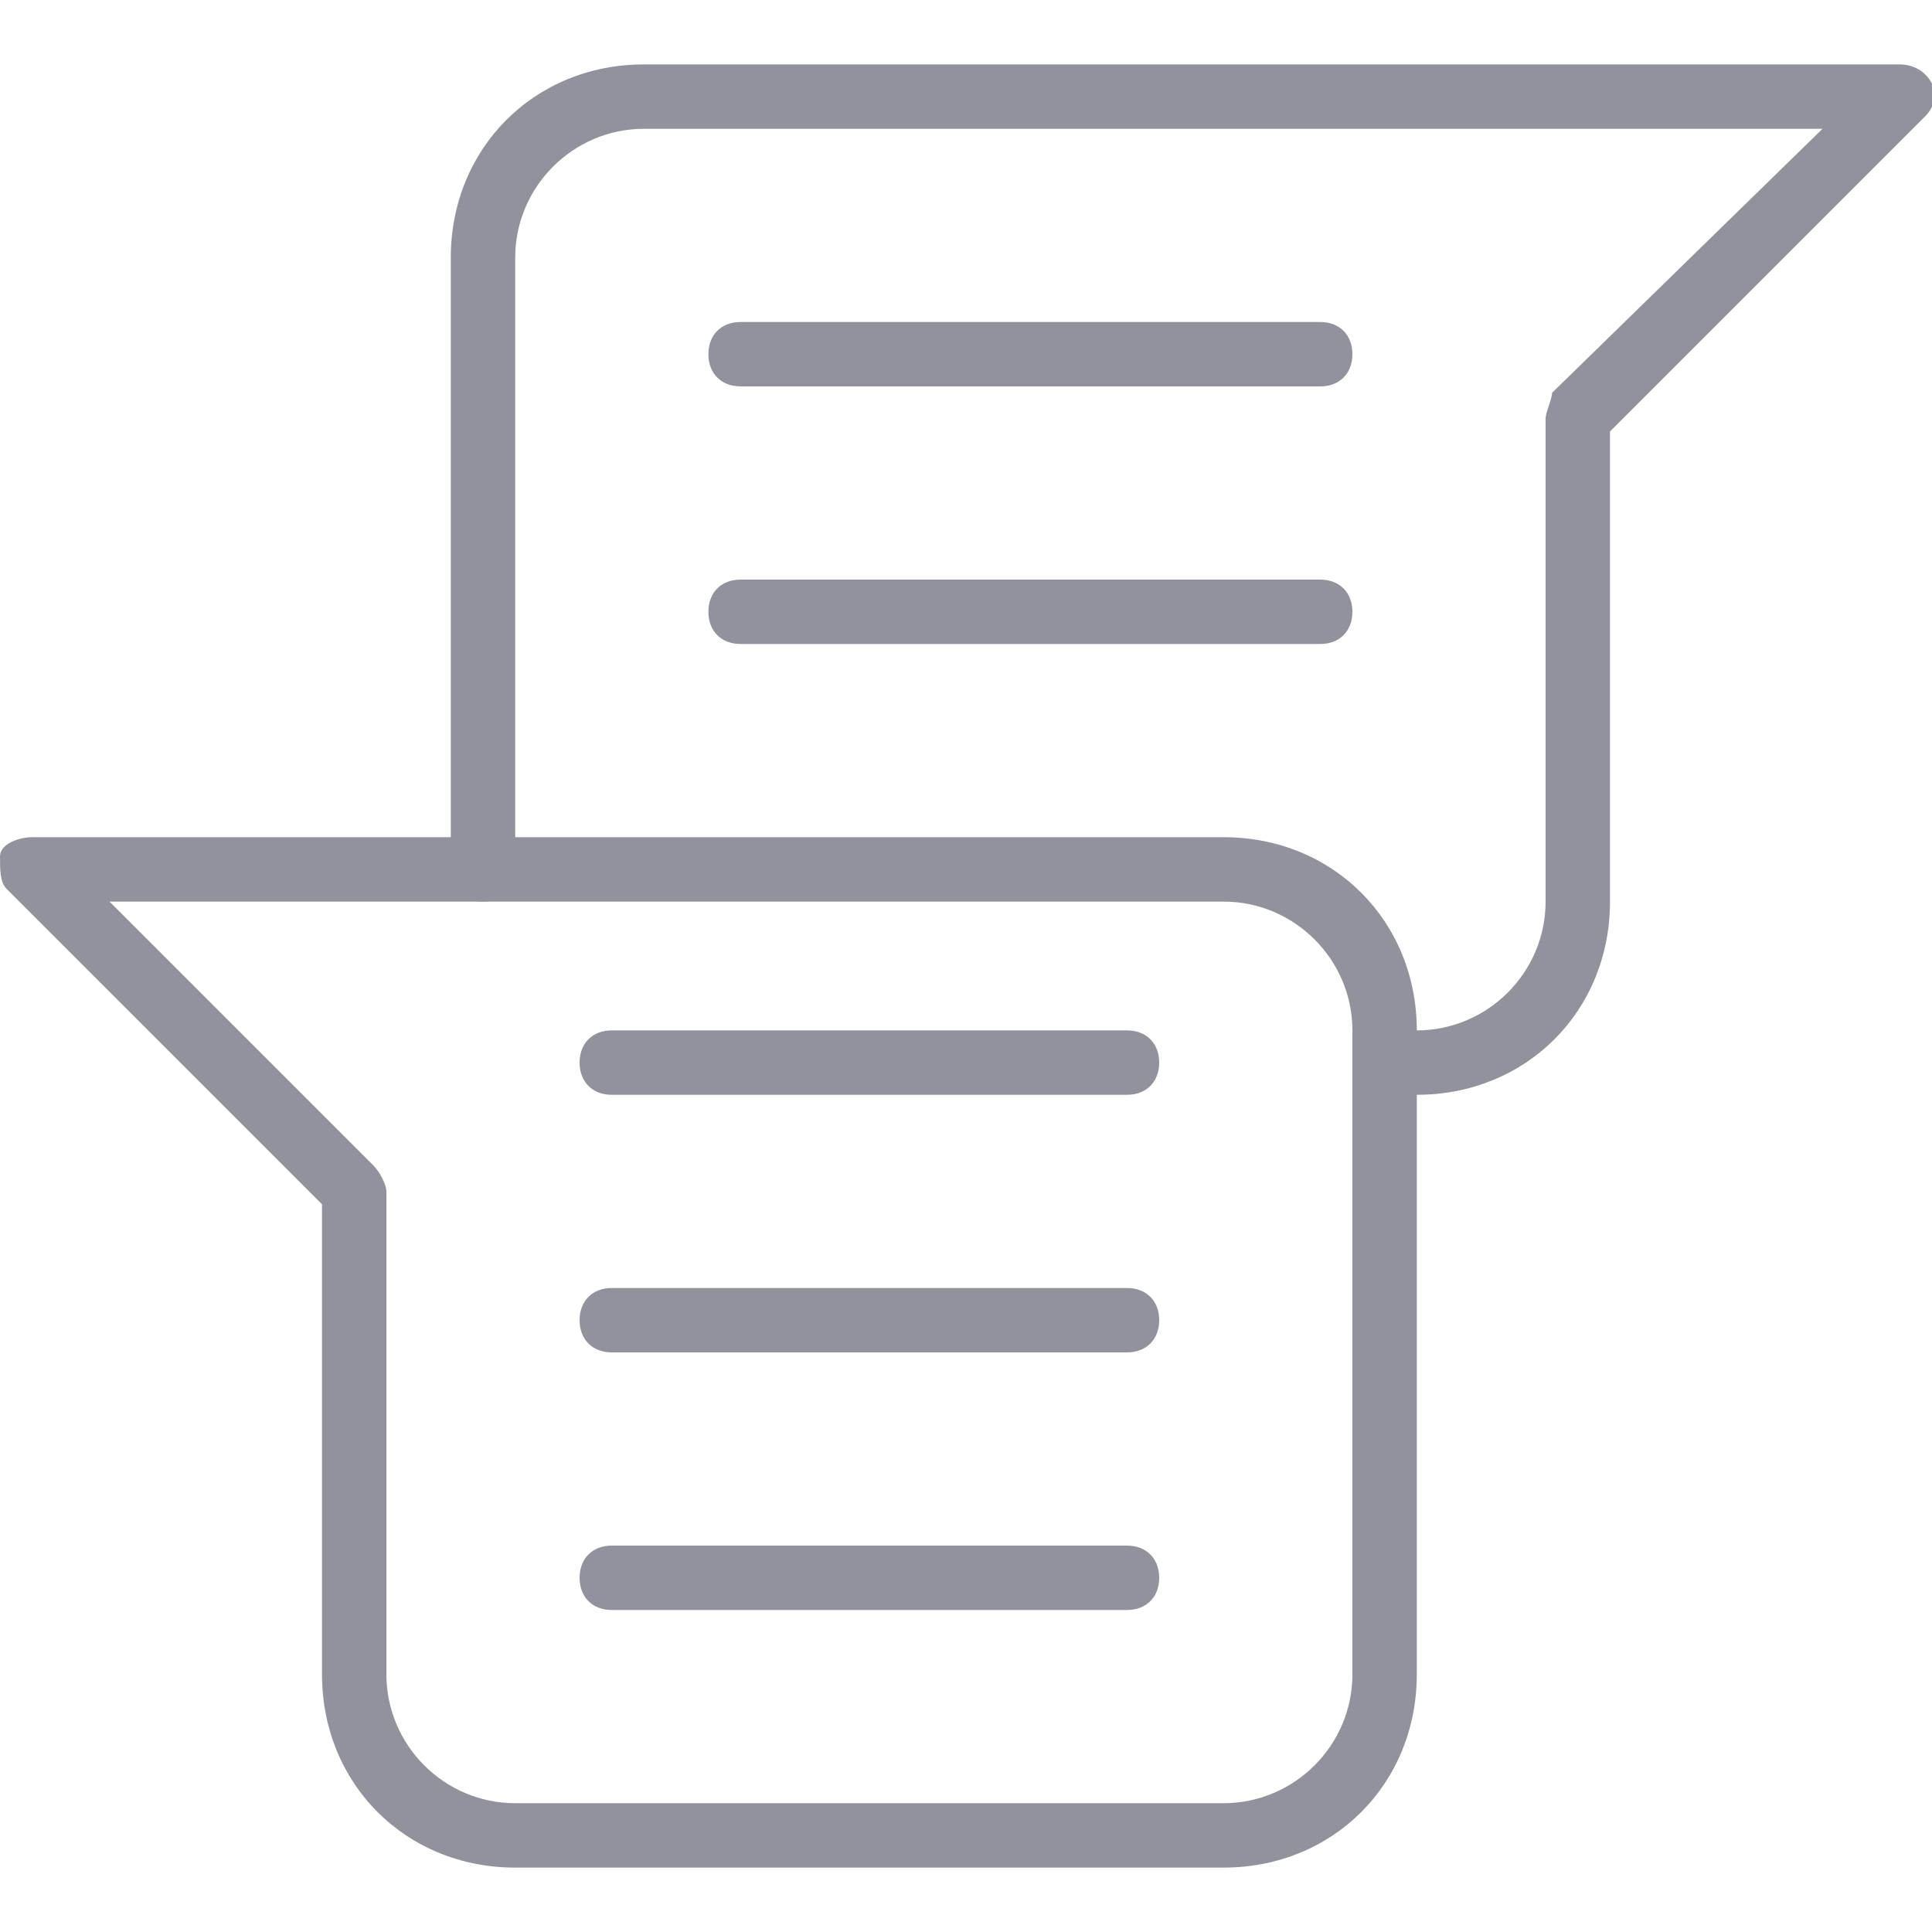
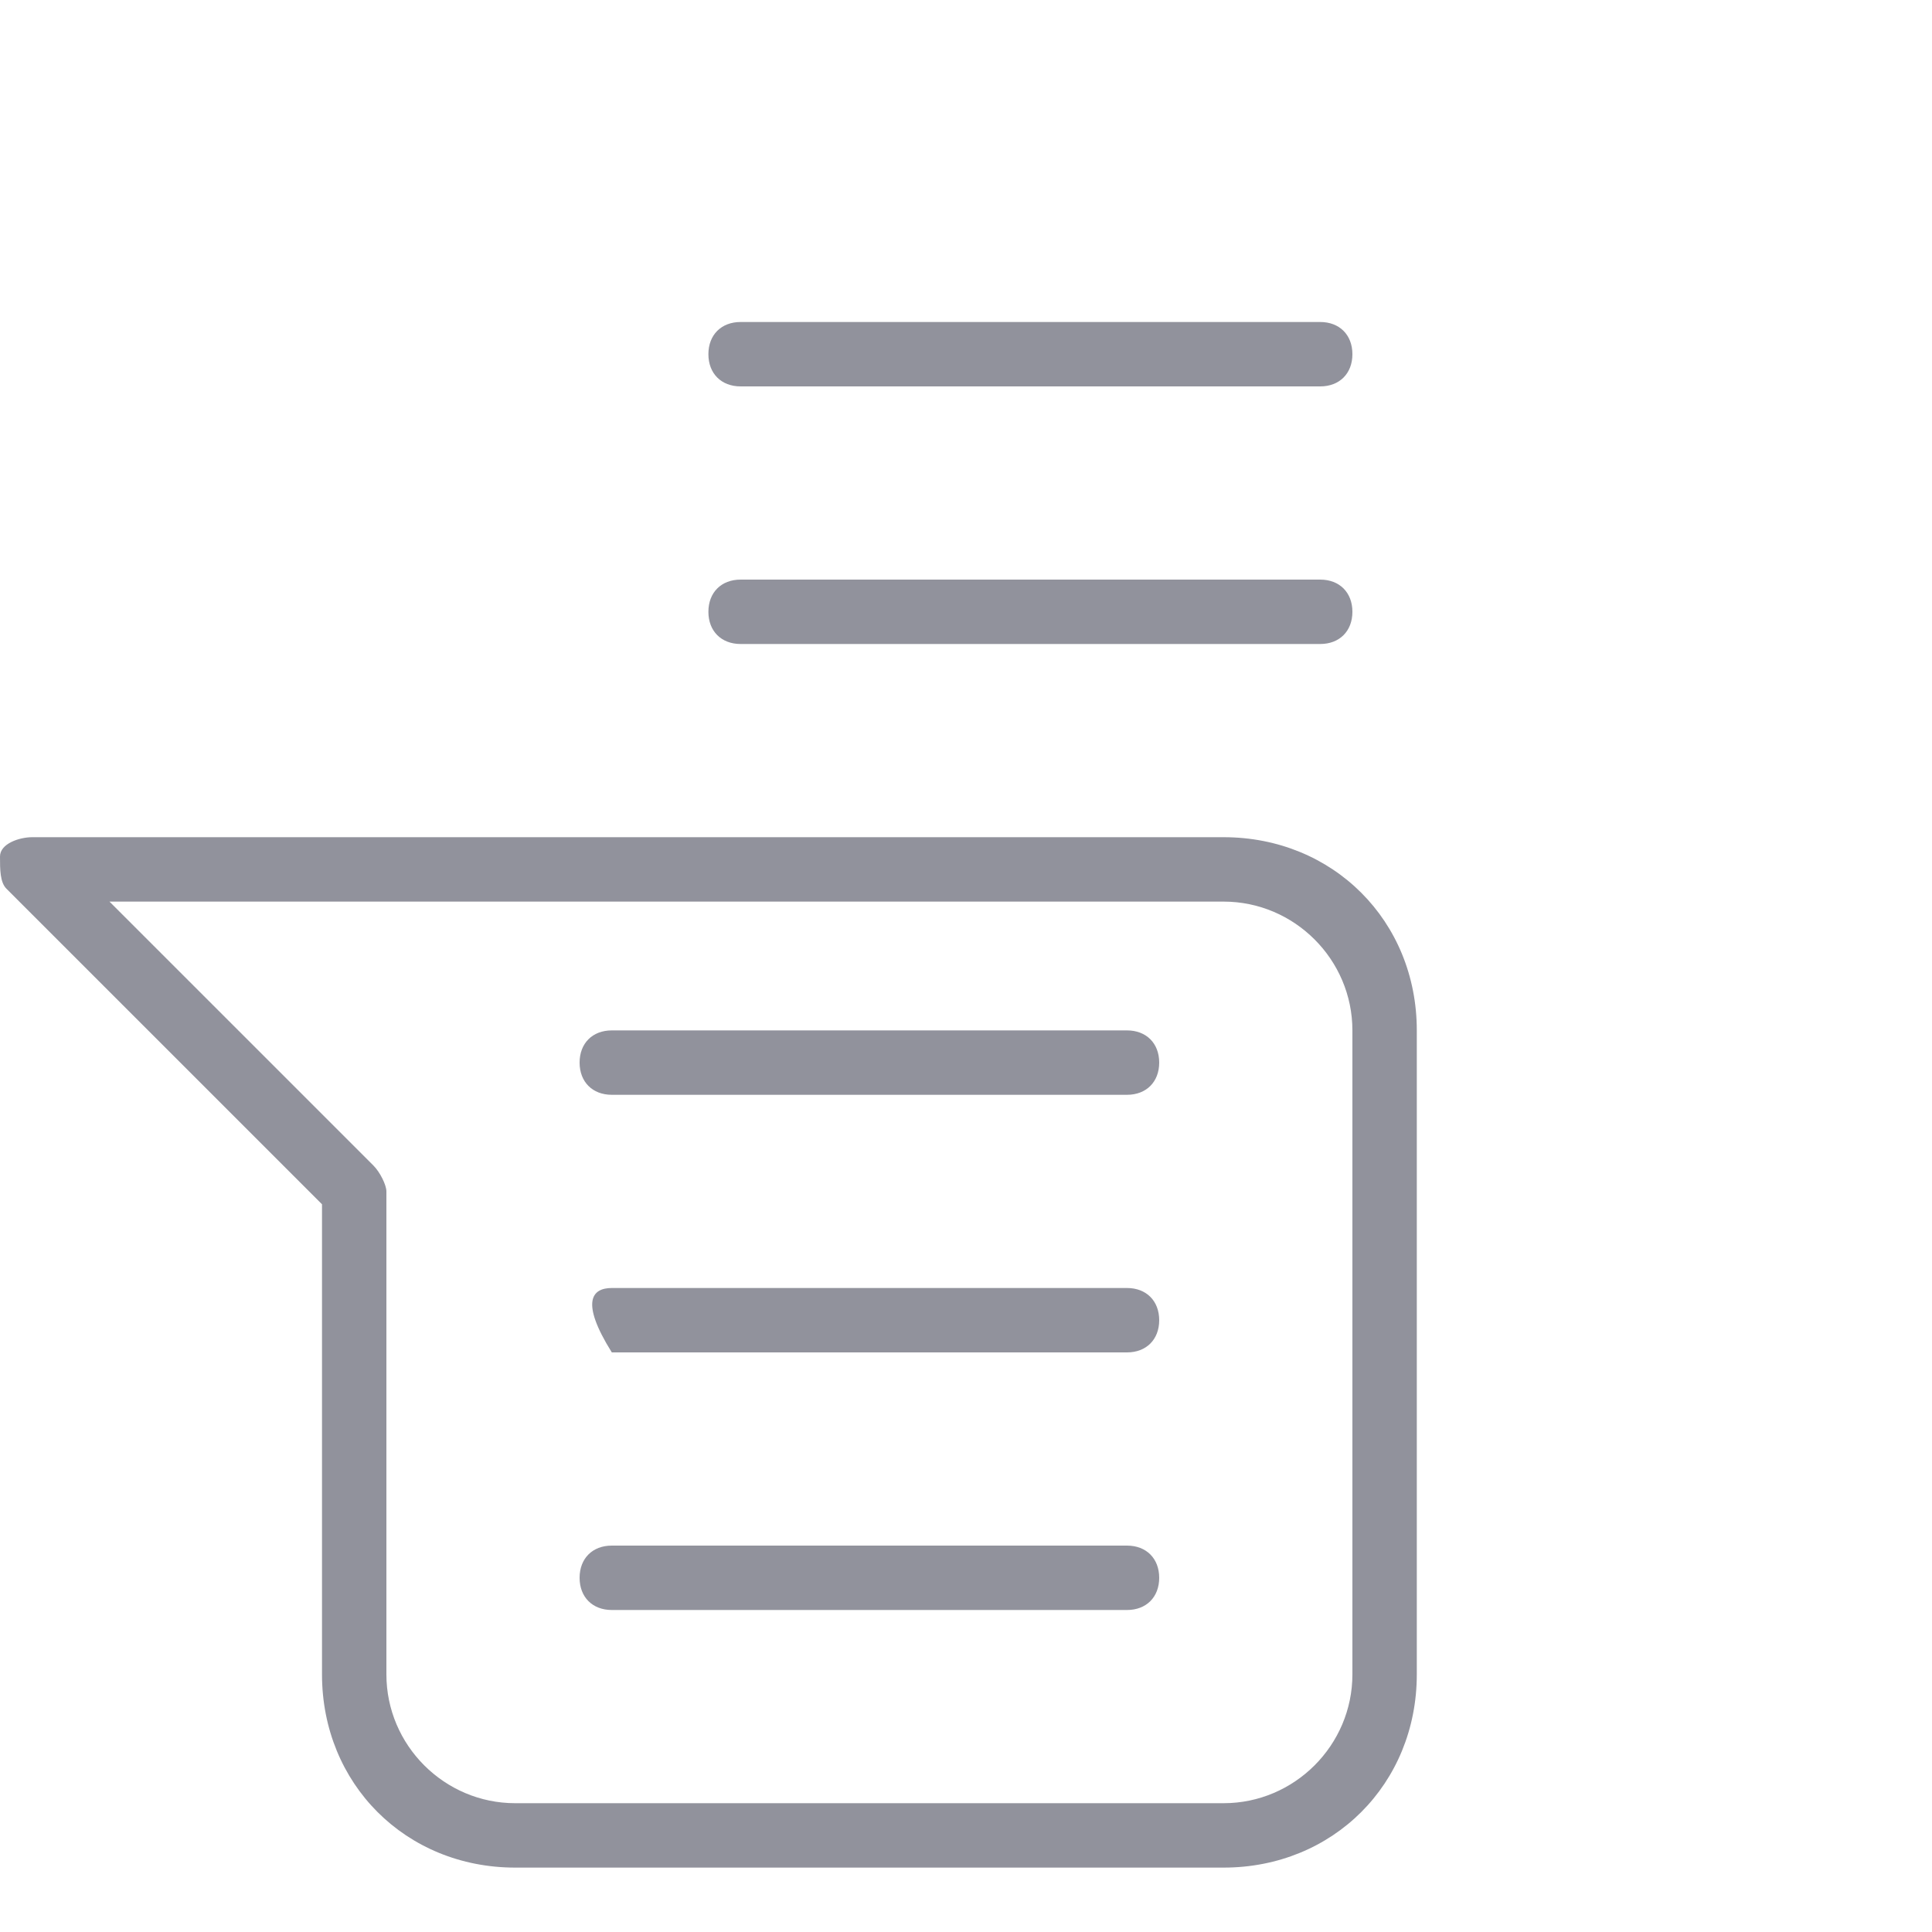
<svg xmlns="http://www.w3.org/2000/svg" version="1.1" x="0" y="0" width="30" height="30" viewBox="0, 0, 30, 30">
  <g id="Layer_1">
    <g>
      <path d="M19,29 L8,29 C6.3,29 5,27.7 5,26 L5,18.7 L0.1,13.8 C0,13.7 0,13.5 0,13.3 C0,13.1 0.3,13 0.5,13 L19,13 C20.7,13 22,14.3 22,16 L22,26 C22,27.7 20.7,29 19,29 z M1.7,14 L5.8,18.1 C5.9,18.2 6,18.4 6,18.5 L6,26 C6,27.1 6.9,28 8,28 L19,28 C20.1,28 21,27.1 21,26 L21,16 C21,14.9 20.1,14 19,14 L1.7,14 z" fill="#91929C" />
      <path d="M17.5,17 L9.5,17 C9.2,17 9,16.8 9,16.5 C9,16.2 9.2,16 9.5,16 L17.5,16 C17.8,16 18,16.2 18,16.5 C18,16.8 17.8,17 17.5,17 z" fill="#91929C" />
-       <path d="M17.5,21 L9.5,21 C9.2,21 9,20.8 9,20.5 C9,20.2 9.2,20 9.5,20 L17.5,20 C17.8,20 18,20.2 18,20.5 C18,20.8 17.8,21 17.5,21 z" fill="#91929C" />
+       <path d="M17.5,21 L9.5,21 C9,20.2 9.2,20 9.5,20 L17.5,20 C17.8,20 18,20.2 18,20.5 C18,20.8 17.8,21 17.5,21 z" fill="#91929C" />
      <path d="M17.5,25 L9.5,25 C9.2,25 9,24.8 9,24.5 C9,24.2 9.2,24 9.5,24 L17.5,24 C17.8,24 18,24.2 18,24.5 C18,24.8 17.8,25 17.5,25 z" fill="#91929C" />
-       <path d="M22,17 C21.7,17 21.5,16.8 21.5,16.5 C21.5,16.2 21.7,16 22,16 C23.1,16 24,15.1 24,14 L24,6.5 C24,6.4 24.1,6.2 24.1,6.1 L28.3,2 L10,2 C8.9,2 8,2.9 8,4 L8,13.5 C8,13.8 7.8,14 7.5,14 C7.2,14 7,13.8 7,13.5 L7,4 C7,2.3 8.3,1 10,1 L29.5,1 C29.7,1 29.9,1.1 30,1.3 C30.1,1.5 30,1.7 29.9,1.8 L25,6.7 L25,14 C25,15.7 23.7,17 22,17 z" fill="#91929C" />
      <path d="M20.5,6 L11.5,6 C11.2,6 11,5.8 11,5.5 C11,5.2 11.2,5 11.5,5 L20.5,5 C20.8,5 21,5.2 21,5.5 C21,5.8 20.8,6 20.5,6 z" fill="#91929C" />
      <path d="M20.5,10 L11.5,10 C11.2,10 11,9.8 11,9.5 C11,9.2 11.2,9 11.5,9 L20.5,9 C20.8,9 21,9.2 21,9.5 C21,9.8 20.8,10 20.5,10 z" fill="#91929C" />
    </g>
  </g>
</svg>